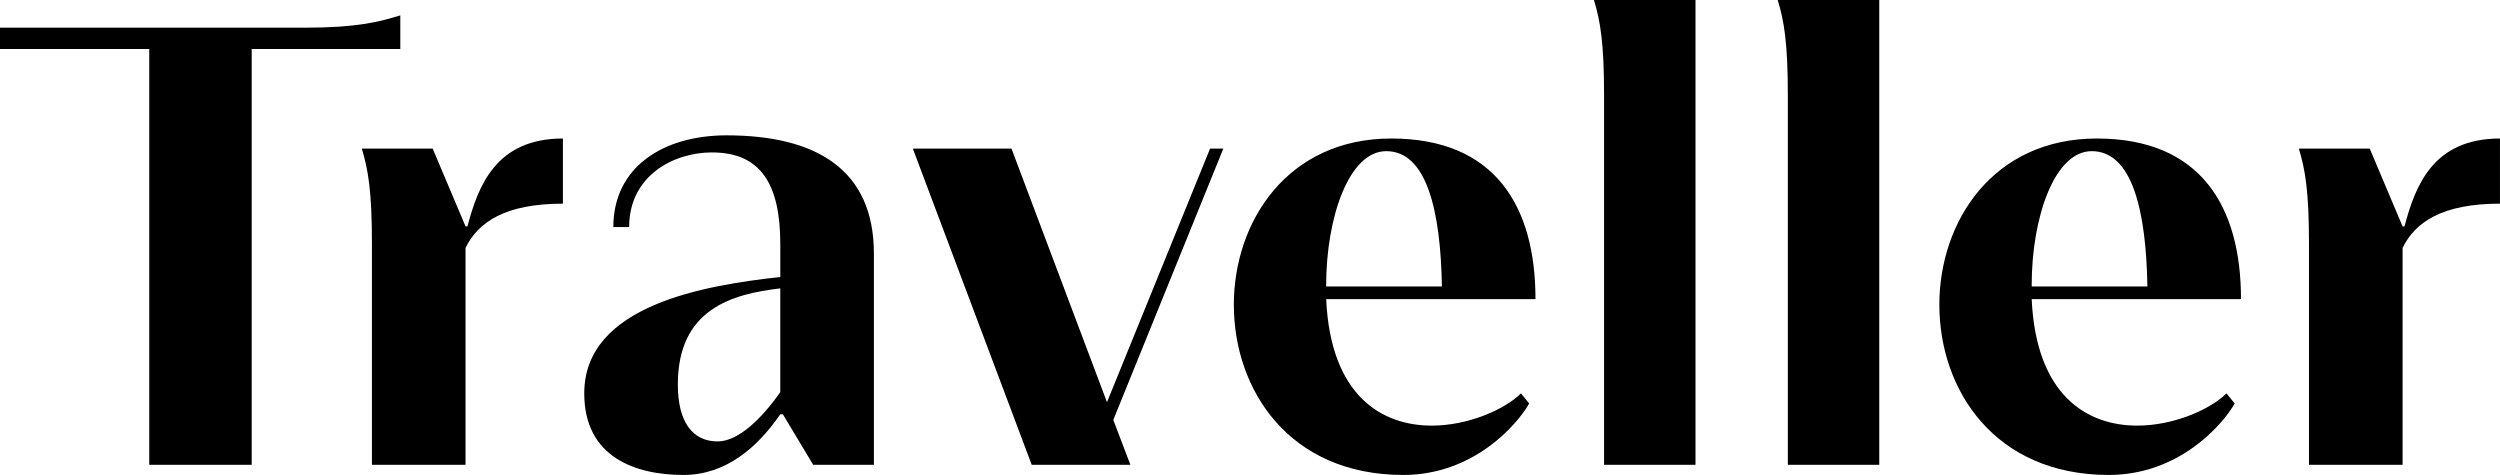
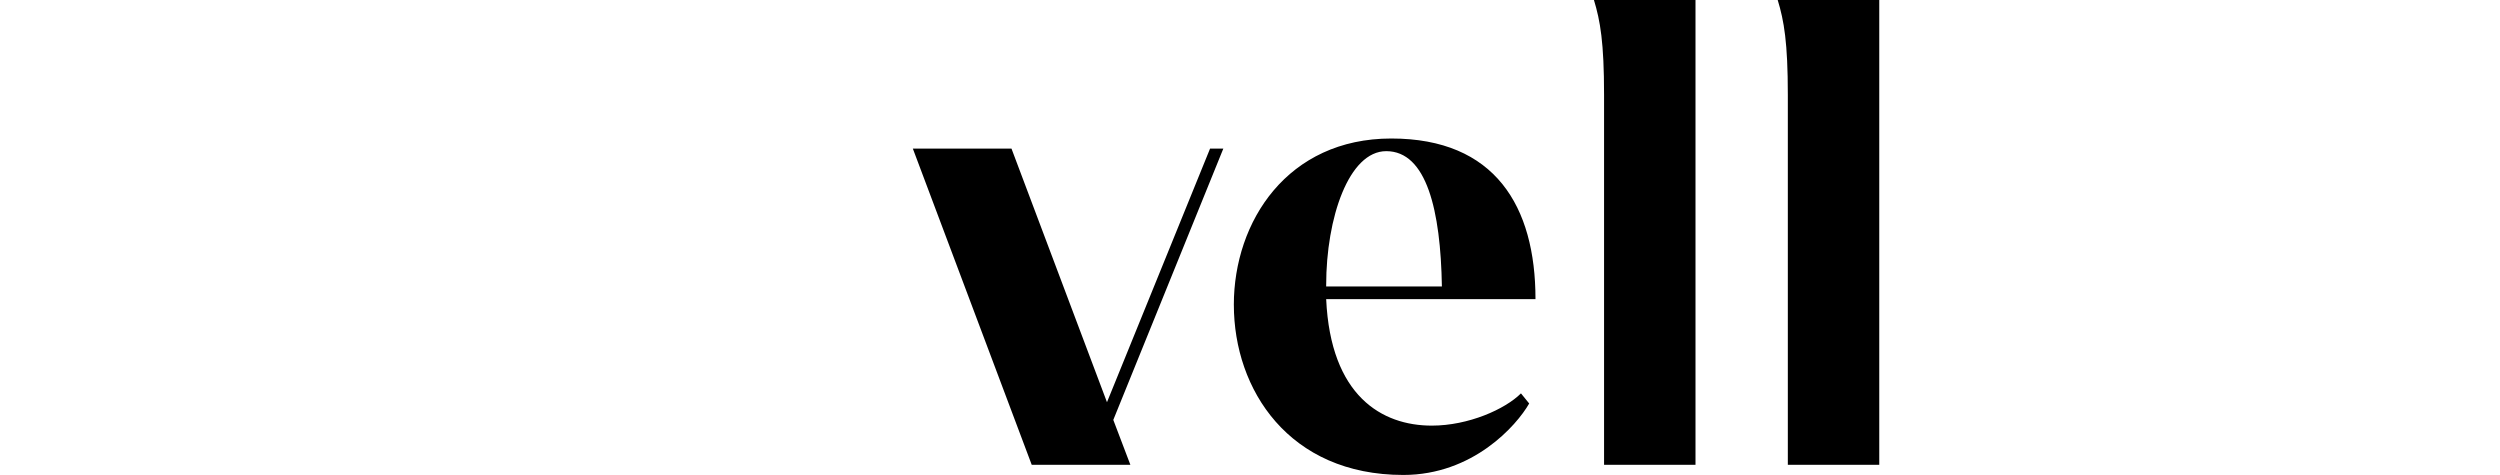
<svg xmlns="http://www.w3.org/2000/svg" width="379" height="72" viewBox="0 0 379 72" fill="none" class="sc-40775b03-8 xvsHl">
  <g clip-path="url(#clip0_6382_5052)">
-     <path d="M22.626 7.424H0V4.195H46.307C54.263 4.195 57.524 3.291 60.687 2.334V7.424H38.157V70.465H22.626V7.424Z" fill="black" />
-     <path d="M54.855 22.53H65.593L70.577 34.323H70.863C72.494 28.189 75.176 20.998 85.338 20.998V30.875C76.613 30.875 72.49 33.656 70.574 37.585V70.468H56.384V36.911C56.384 28.955 55.809 25.693 54.849 22.53H54.855Z" fill="black" />
-     <path d="M107.938 23.106C102.089 23.106 95.379 26.653 95.379 34.419H92.982C92.982 25.312 100.557 20.518 110.144 20.518C123.853 20.518 132.483 25.792 132.483 38.446V70.468H123.281L118.678 62.798H118.294C114.937 67.686 110.144 72.003 103.624 72.003C96.339 72.003 88.573 69.317 88.573 59.635C88.573 46.212 106.981 43.239 118.294 41.993V37.009C118.294 27.902 115.322 23.109 107.941 23.109L107.938 23.106ZM108.799 66.921C111.866 66.921 115.414 63.564 118.291 59.441V43.719C110.91 44.581 102.76 46.882 102.76 58.29C102.76 63.949 104.966 66.921 108.799 66.921Z" fill="black" />
    <path d="M167.819 60.973L183.446 22.527H185.458L168.776 63.656L171.363 70.461H156.408L138.385 22.524H153.34L167.816 60.97L167.819 60.973Z" fill="black" />
    <path d="M187.049 46.211C187.049 33.557 195.199 20.998 210.921 20.998C226.642 20.998 232.78 31.256 232.78 45.35H201.048C201.718 60.02 209.484 64.524 217.059 64.524C222.618 64.524 228.181 62.032 230.578 59.635L231.824 61.17C229.907 64.527 223.292 72.003 212.745 72.003C195.393 72.003 187.052 59.06 187.052 46.215L187.049 46.211ZM218.591 43.43C218.4 31.927 216.289 22.915 210.155 22.915C204.496 22.915 201.048 32.982 201.048 43.239V43.43H218.594H218.591Z" fill="black" />
    <path d="M241.641 0H257.037V70.465H243.176V14.38C243.176 6.424 242.601 3.163 241.641 0Z" fill="black" />
    <path d="M269.5 0H284.896V70.465H271.035V14.38C271.035 6.424 270.46 3.163 269.5 0Z" fill="black" />
-     <path d="M294.004 46.211C294.004 33.557 302.154 20.998 317.876 20.998C333.597 20.998 339.735 31.256 339.735 45.35H308.003C308.674 60.02 316.439 64.524 324.014 64.524C329.573 64.524 335.136 62.032 337.533 59.635L338.779 61.17C336.862 64.527 330.247 72.003 319.7 72.003C302.348 72.003 294.007 59.06 294.007 46.215L294.004 46.211ZM325.546 43.43C325.355 31.927 323.244 22.915 317.11 22.915C311.452 22.915 308.003 32.982 308.003 43.239V43.43H325.549H325.546Z" fill="black" />
-     <path d="M348.512 22.53H359.25L364.234 34.323H364.52C366.151 28.188 368.834 20.998 378.996 20.998V30.875C370.27 30.875 366.147 33.656 364.231 37.585V70.468H350.041V36.911C350.041 28.954 349.466 25.693 348.506 22.53H348.512Z" fill="black" />
  </g>
  <defs>
    <clipPath id="clip0_6382_5052">
      <rect width="379" height="72" fill="white" />
    </clipPath>
  </defs>
</svg>